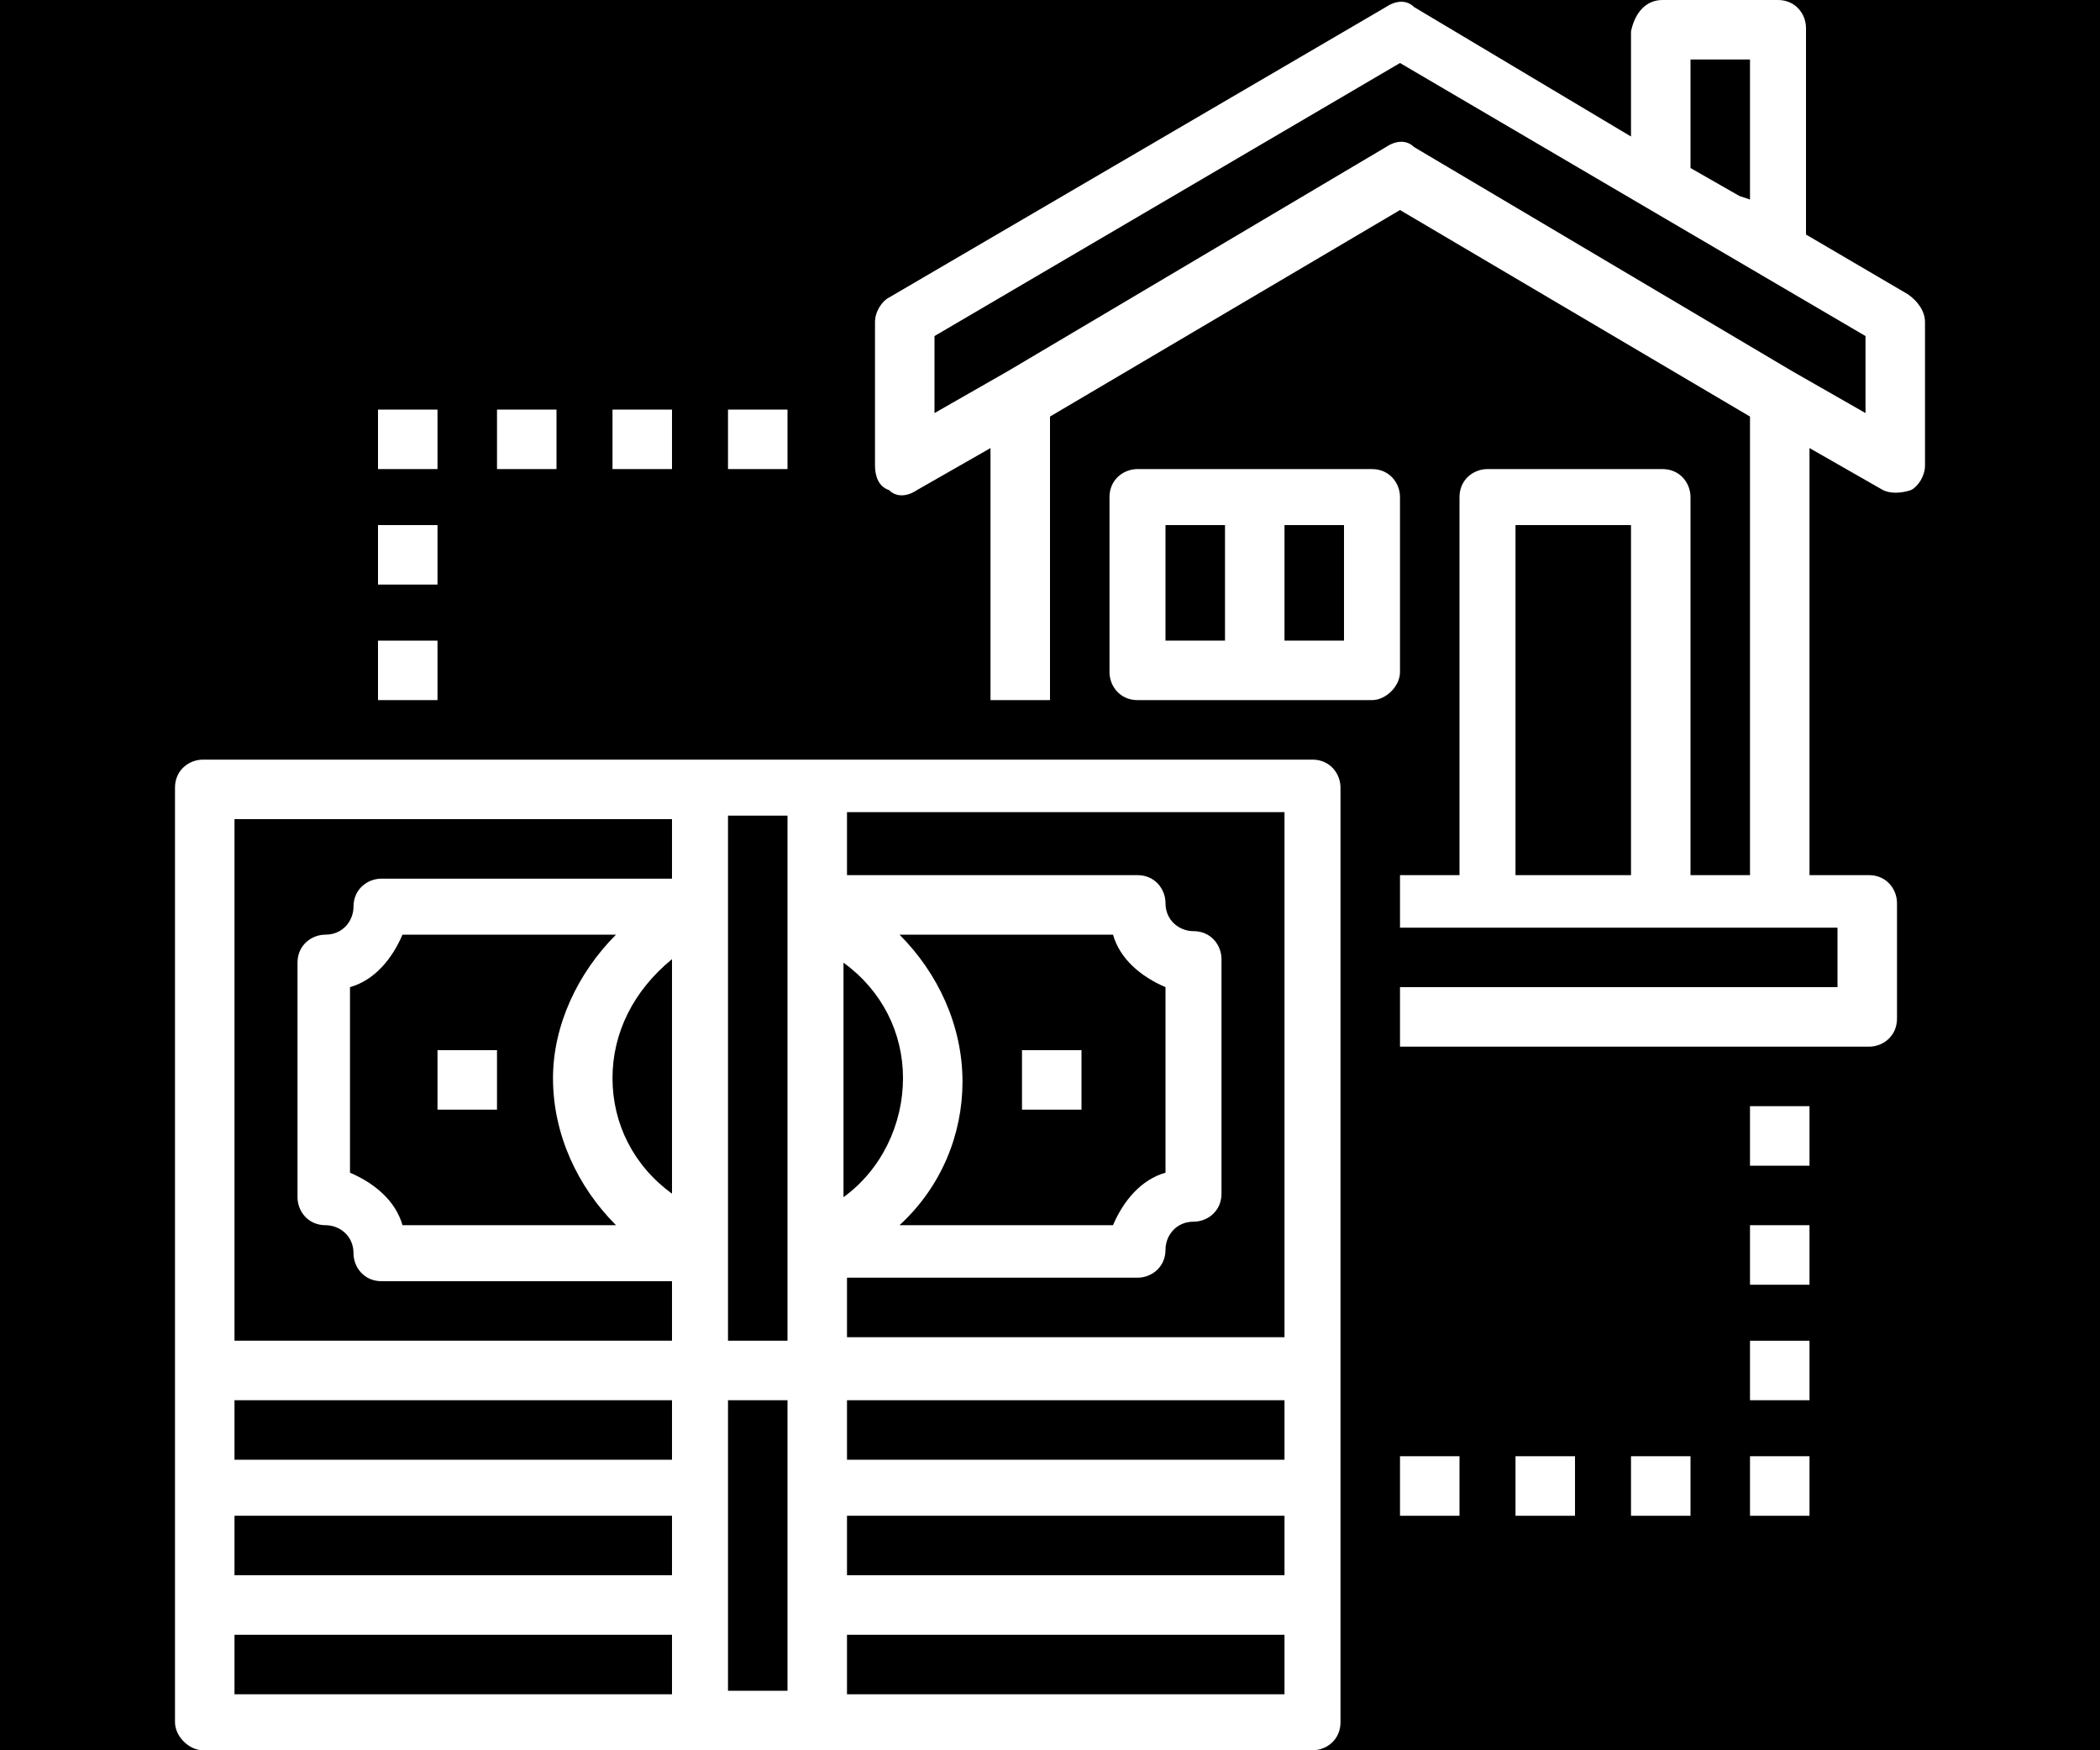
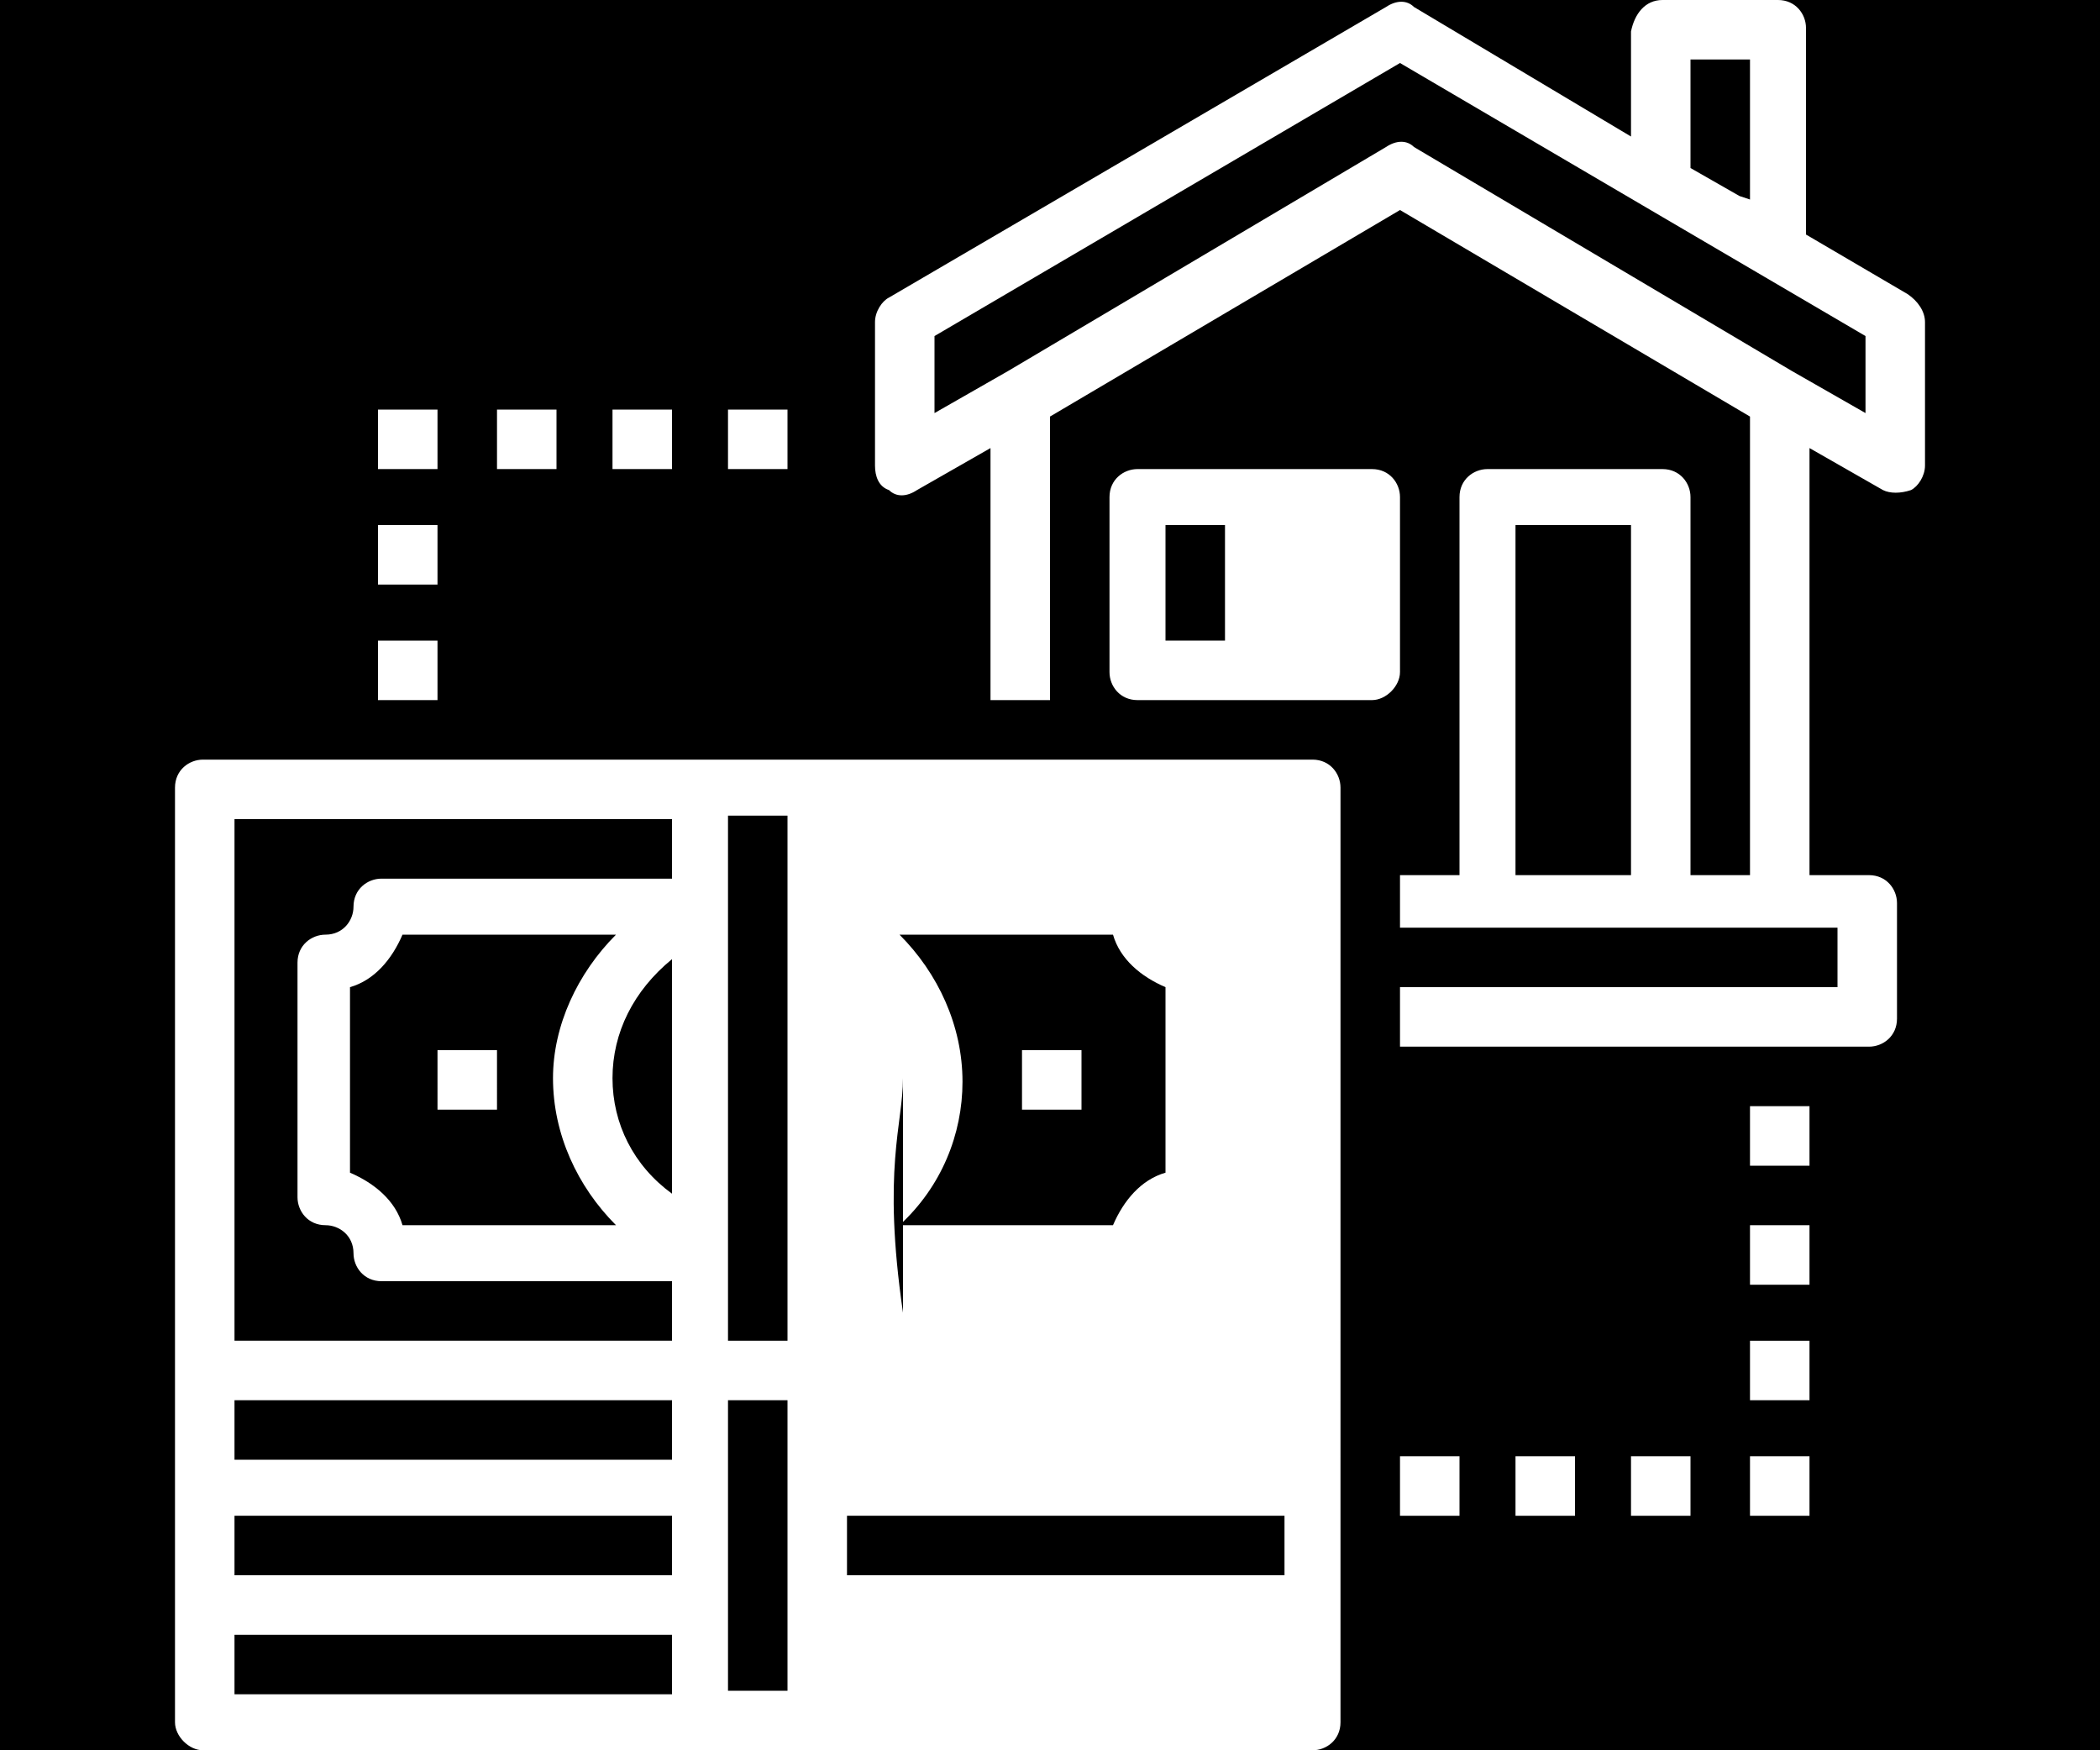
<svg xmlns="http://www.w3.org/2000/svg" version="1.1" id="Layer_1" x="0px" y="0px" viewBox="0 0 60 50" style="enable-background:new 0 0 60 50;" xml:space="preserve">
  <style type="text/css">
	.st0{fill:#000;}
</style>
  <g id="XMLID_78_">
-     <rect id="XMLID_79_" x="24.2" y="46.7" class="st0" width="12.5" height="1.7" />
    <path id="XMLID_80_" class="st0" d="M6.7,38.3h12.5v-1.7h-8.3c-0.5,0-0.8-0.4-0.8-0.8c0-0.5-0.4-0.8-0.8-0.8   c-0.5,0-0.8-0.4-0.8-0.8v-6.7c0-0.5,0.4-0.8,0.8-0.8c0.5,0,0.8-0.4,0.8-0.8c0-0.5,0.4-0.8,0.8-0.8h8.3v-1.7H6.7V38.3z" />
    <rect id="XMLID_81_" x="20.8" y="40" class="st0" width="1.7" height="8.3" />
    <rect id="XMLID_82_" x="20.8" y="23.3" class="st0" width="1.7" height="15" />
-     <path id="XMLID_84_" class="st0" d="M25.8,30.8c0-1.3-0.6-2.5-1.7-3.3v6.7C25.2,33.4,25.8,32.1,25.8,30.8z" />
-     <rect id="XMLID_86_" x="24.2" y="40" class="st0" width="12.5" height="1.7" />
+     <path id="XMLID_84_" class="st0" d="M25.8,30.8v6.7C25.2,33.4,25.8,32.1,25.8,30.8z" />
    <rect id="XMLID_87_" x="24.2" y="43.3" class="st0" width="12.5" height="1.7" />
-     <path id="XMLID_88_" class="st0" d="M24.2,25h8.3c0.5,0,0.8,0.4,0.8,0.8c0,0.5,0.4,0.8,0.8,0.8c0.5,0,0.8,0.4,0.8,0.8v6.7   c0,0.5-0.4,0.8-0.8,0.8c-0.5,0-0.8,0.4-0.8,0.8c0,0.5-0.4,0.8-0.8,0.8h-8.3v1.7h12.5v-15H24.2V25z" />
    <rect id="XMLID_89_" x="6.7" y="46.7" class="st0" width="12.5" height="1.7" />
    <rect id="XMLID_90_" x="6.7" y="43.3" class="st0" width="12.5" height="1.7" />
    <path id="XMLID_93_" class="st0" d="M17.6,26.7h-6.1c-0.3,0.7-0.8,1.3-1.5,1.5v5.3c0.7,0.3,1.3,0.8,1.5,1.5h6.1   c-1.1-1.1-1.8-2.6-1.8-4.2C15.8,29.3,16.5,27.8,17.6,26.7z M14.2,31.7h-1.7V30h1.7V31.7z" />
    <path id="XMLID_97_" class="st0" d="M25.7,35h6.1c0.3-0.7,0.8-1.3,1.5-1.5v-5.3c-0.7-0.3-1.3-0.8-1.5-1.5h-6.1   c1.1,1.1,1.8,2.6,1.8,4.2C27.5,32.4,26.9,33.9,25.7,35z M29.2,30h1.7v1.7h-1.7V30z" />
    <rect id="XMLID_98_" x="6.7" y="40" class="st0" width="12.5" height="1.7" />
    <path id="XMLID_99_" class="st0" d="M17.5,30.8c0,1.3,0.6,2.5,1.7,3.3v-6.7C18.1,28.3,17.5,29.5,17.5,30.8z" />
-     <rect id="XMLID_100_" x="36.7" y="15" class="st0" width="1.7" height="3.3" />
    <polygon id="XMLID_101_" class="st0" points="50,5.7 50,1.7 48.3,1.7 48.3,4.8 49.7,5.6  " />
    <rect id="XMLID_102_" x="43.3" y="15" class="st0" width="3.3" height="10" />
    <path id="XMLID_103_" class="st0" d="M47.5,6.2L40,1.8L26.7,9.6v2.2l2.1-1.2l10.8-6.4c0.3-0.2,0.6-0.2,0.8,0l10.8,6.4l2.1,1.2V9.6   l-2.9-1.7L47.5,6.2z" />
    <path id="XMLID_106_" class="st0" d="M-1-1v52h62V-1H-1z M20.8,11.7h1.7v1.7h-1.7V11.7z M17.5,11.7h1.7v1.7h-1.7V11.7z M14.2,11.7   h1.7v1.7h-1.7V11.7z M10.8,11.7h1.7v1.7h-1.7V11.7z M10.8,15h1.7v1.7h-1.7V15z M10.8,18.3h1.7V20h-1.7V18.3z M38.3,49.2   c0,0.5-0.4,0.8-0.8,0.8H5.8C5.4,50,5,49.6,5,49.2V22.5c0-0.5,0.4-0.8,0.8-0.8h31.7c0.5,0,0.8,0.4,0.8,0.8V49.2z M39.2,20h-6.7   c-0.5,0-0.8-0.4-0.8-0.8v-5c0-0.5,0.4-0.8,0.8-0.8h6.7c0.5,0,0.8,0.4,0.8,0.8v5C40,19.6,39.6,20,39.2,20z M41.7,43.3H40v-1.7h1.7   V43.3z M45,43.3h-1.7v-1.7H45V43.3z M48.3,43.3h-1.7v-1.7h1.7V43.3z M51.7,43.3H50v-1.7h1.7V43.3z M51.7,40H50v-1.7h1.7V40z    M51.7,36.7H50V35h1.7V36.7z M51.7,33.3H50v-1.7h1.7V33.3z M55,13.3c0,0.3-0.2,0.6-0.4,0.7c-0.3,0.1-0.6,0.1-0.8,0l-2.1-1.2V25h1.7   c0.5,0,0.8,0.4,0.8,0.8v3.3c0,0.5-0.4,0.8-0.8,0.8H40v-1.7h12.5v-1.7H40V25h1.7V14.2c0-0.5,0.4-0.8,0.8-0.8h5   c0.5,0,0.8,0.4,0.8,0.8V25H50V11.9L40,6l-10,5.9V20h-1.7v-7.2l-2.1,1.2c-0.3,0.2-0.6,0.2-0.8,0c-0.3-0.1-0.4-0.4-0.4-0.7V9.2   c0-0.3,0.2-0.6,0.4-0.7l14.2-8.3c0.3-0.2,0.6-0.2,0.8,0l6.2,3.7v-3C46.7,0.4,47,0,47.5,0h3.3c0.5,0,0.8,0.4,0.8,0.8v5.9l2.9,1.7   C54.8,8.6,55,8.9,55,9.2V13.3z" />
    <rect id="XMLID_122_" x="33.3" y="15" class="st0" width="1.7" height="3.3" />
  </g>
</svg>